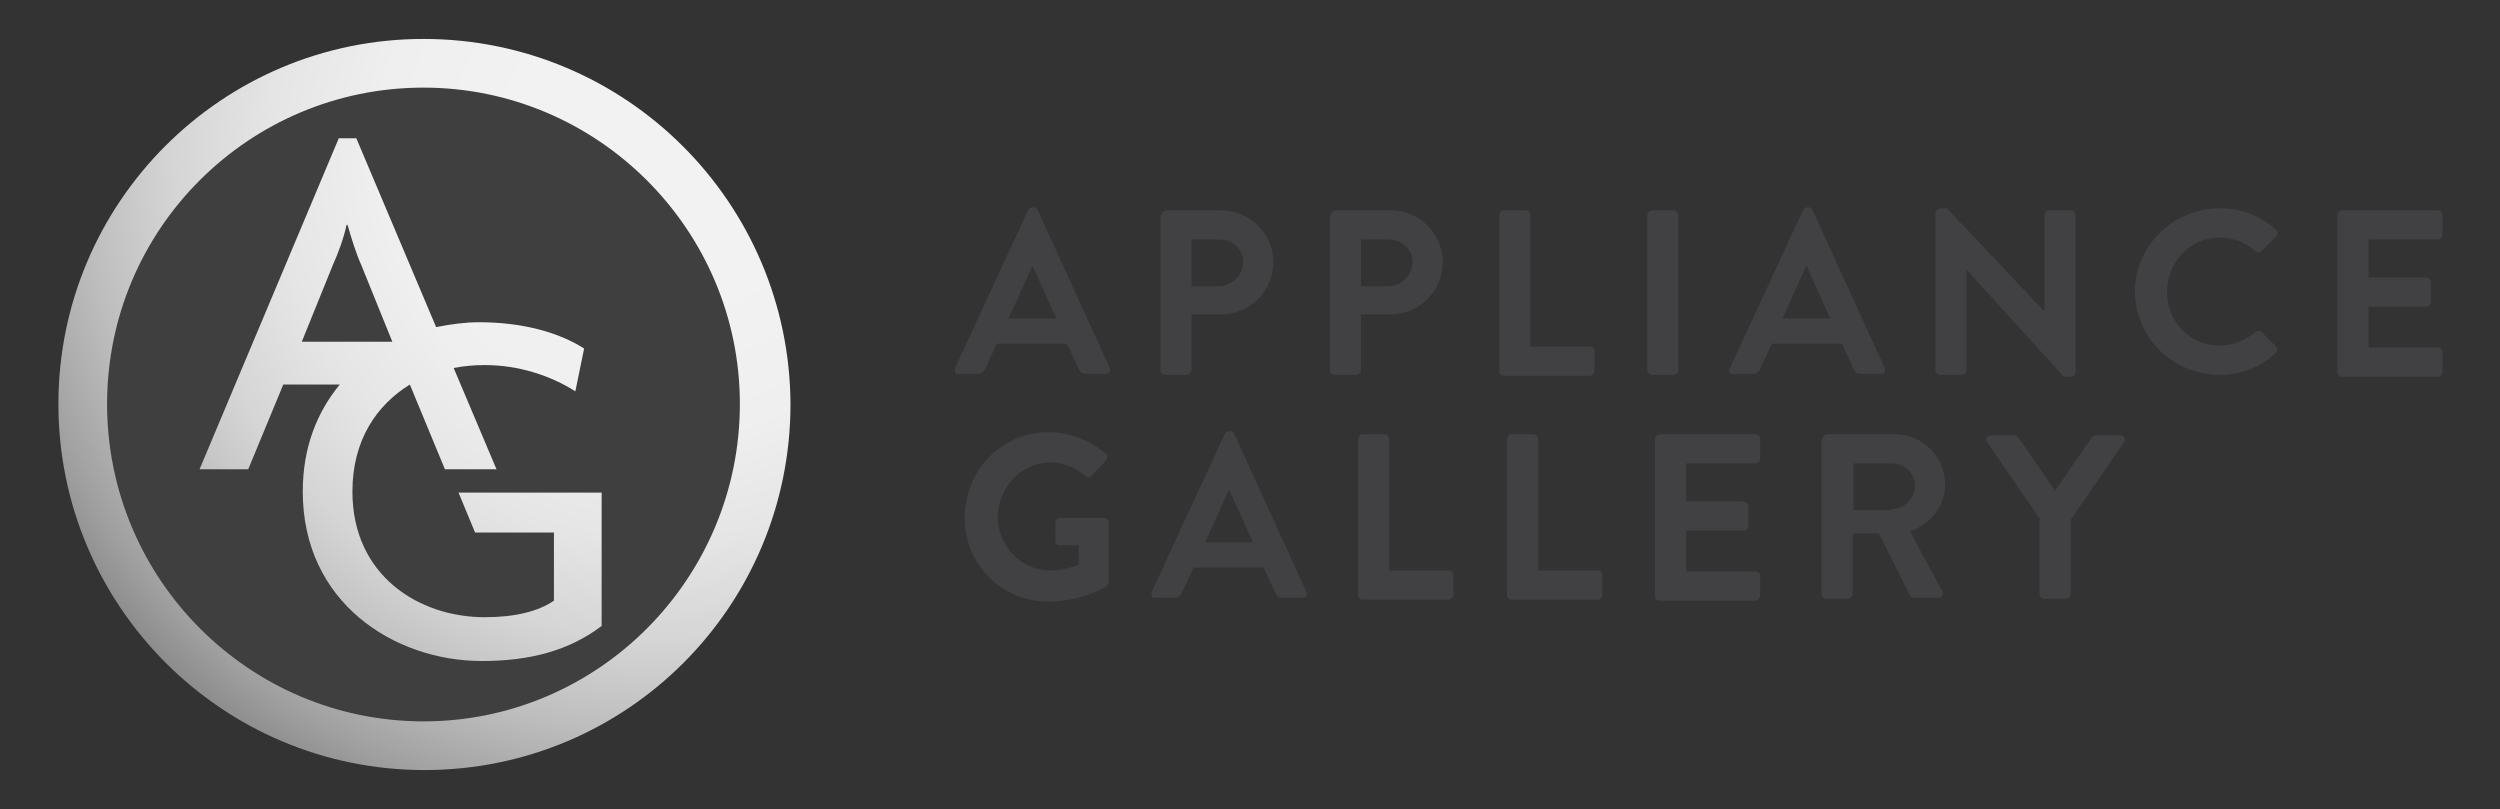
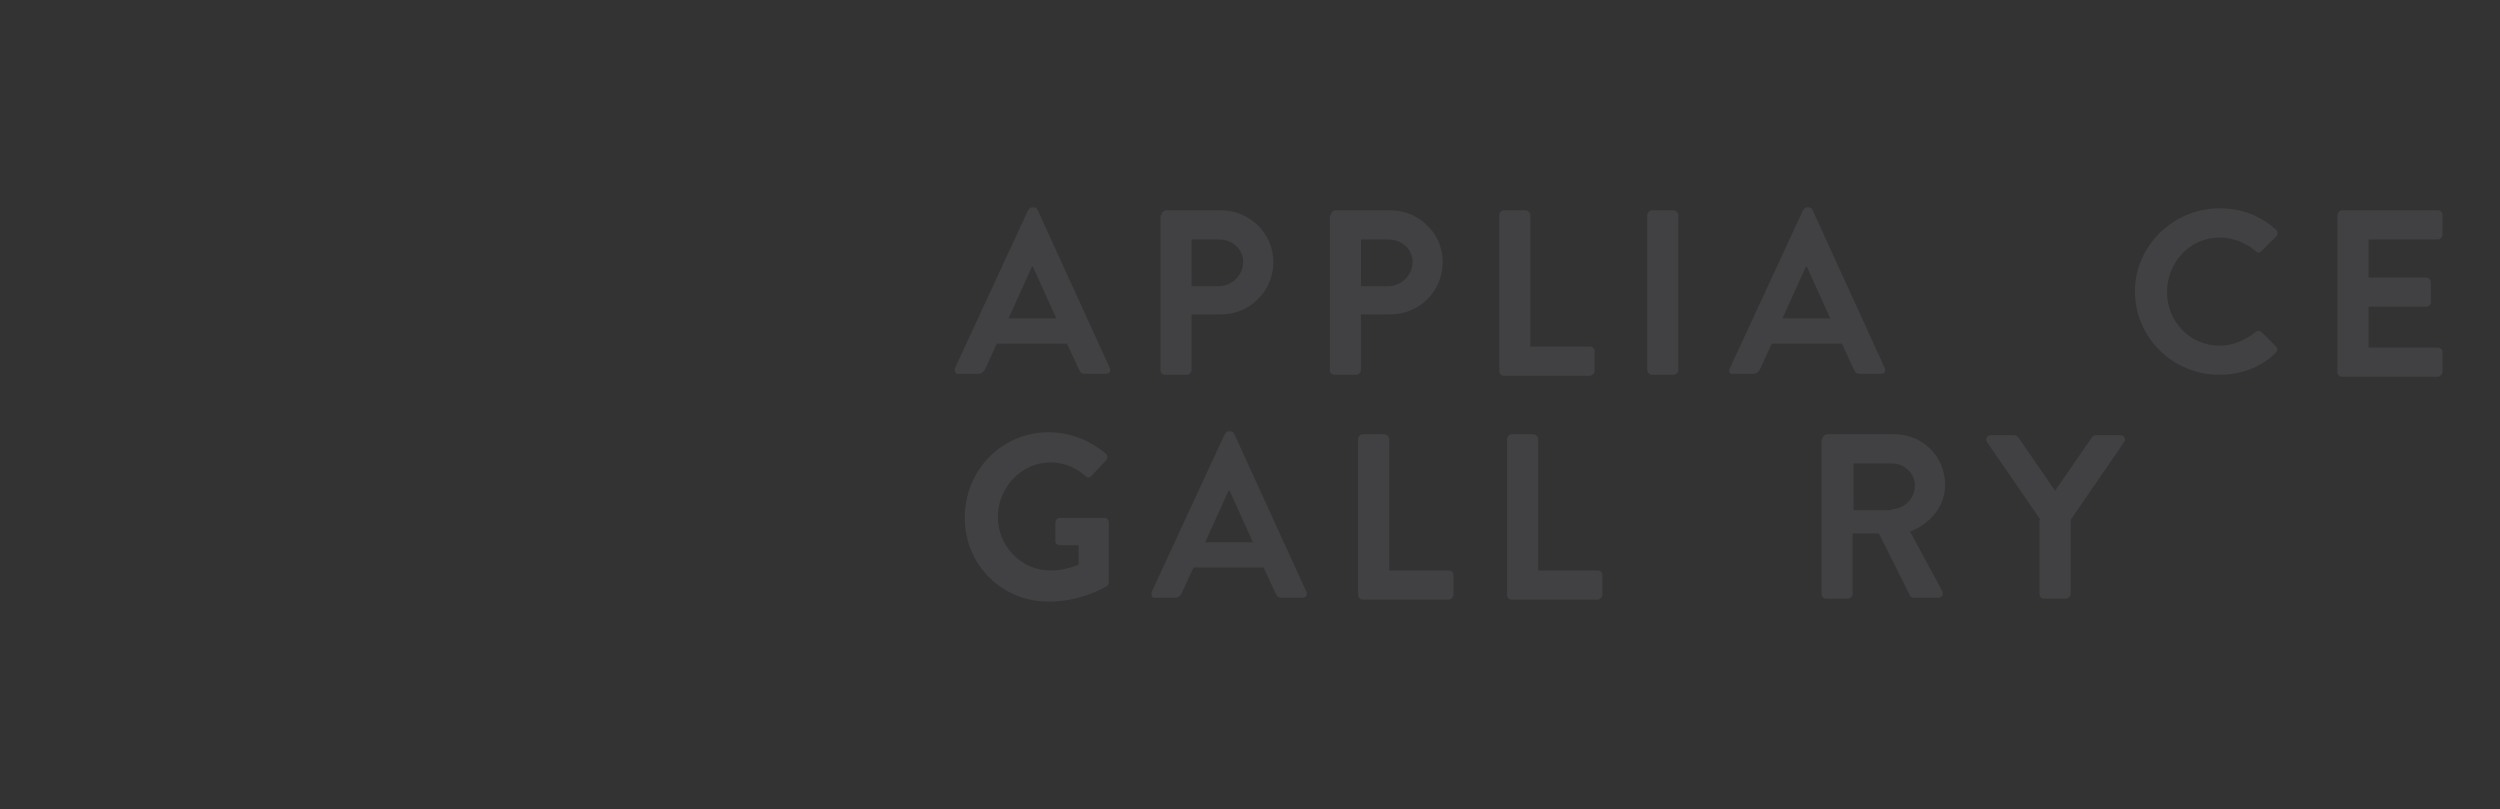
<svg xmlns="http://www.w3.org/2000/svg" version="1.1" id="Layer_1" x="0px" y="0px" viewBox="0 0 256.8 83.1" style="enable-background:new 0 0 256.8 83.1;" xml:space="preserve" width="256.8" height="83.1">
  <rect x="0" y="0" width="256.8" height="83.1" fill="#333333" stroke="none" />
  <style type="text/css">
	.st0{fill:#414042;}
	.st1{opacity:0.95;fill:#414042;}
	.st2{fill:url(#SVGID_1_);}
	.st3{fill:url(#SVGID_2_);}
</style>
  <g>
    <g>
      <path class="st0" d="M98.1,37.8l7.5-16.2c0.1-0.1,0.2-0.3,0.4-0.3h0.2c0.2,0,0.3,0.1,0.4,0.3l7.4,16.2c0.1,0.3,0,0.6-0.4,0.6h-2.1    c-0.4,0-0.5-0.1-0.7-0.5l-1.2-2.6h-7.2l-1.2,2.6c-0.1,0.2-0.3,0.5-0.7,0.5h-2.1C98.2,38.5,98,38.1,98.1,37.8z M108.5,32.7    l-2.4-5.3H106l-2.4,5.3H108.5z" />
      <path class="st0" d="M119.3,22.1c0-0.2,0.2-0.5,0.5-0.5h5.6c3,0,5.4,2.4,5.4,5.3c0,3-2.4,5.4-5.4,5.4h-3V38c0,0.2-0.2,0.5-0.5,0.5    h-2.2c-0.3,0-0.5-0.2-0.5-0.5V22.1z M125.2,29.4c1.3,0,2.5-1.1,2.5-2.5c0-1.3-1.1-2.3-2.5-2.3h-2.8v4.8H125.2z" />
      <path class="st0" d="M136.7,22.1c0-0.2,0.2-0.5,0.5-0.5h5.6c3,0,5.4,2.4,5.4,5.3c0,3-2.4,5.4-5.4,5.4h-3V38c0,0.2-0.2,0.5-0.5,0.5    h-2.2c-0.3,0-0.5-0.2-0.5-0.5V22.1z M142.6,29.4c1.3,0,2.5-1.1,2.5-2.5c0-1.3-1.1-2.3-2.5-2.3h-2.8v4.8H142.6z" />
      <path class="st0" d="M154,22.1c0-0.2,0.2-0.5,0.5-0.5h2.2c0.2,0,0.5,0.2,0.5,0.5v13.5h6.1c0.3,0,0.5,0.2,0.5,0.5v2    c0,0.2-0.2,0.5-0.5,0.5h-8.8c-0.3,0-0.5-0.2-0.5-0.5V22.1z" />
      <path class="st0" d="M169.2,22.1c0-0.2,0.2-0.5,0.5-0.5h2.2c0.2,0,0.5,0.2,0.5,0.5V38c0,0.2-0.2,0.5-0.5,0.5h-2.2    c-0.2,0-0.5-0.2-0.5-0.5V22.1z" />
      <path class="st0" d="M177.7,37.8l7.5-16.2c0.1-0.1,0.2-0.3,0.4-0.3h0.2c0.2,0,0.3,0.1,0.4,0.3l7.4,16.2c0.1,0.3,0,0.6-0.4,0.6    h-2.1c-0.4,0-0.5-0.1-0.7-0.5l-1.2-2.6H182l-1.2,2.6c-0.1,0.2-0.3,0.5-0.7,0.5h-2.1C177.7,38.5,177.5,38.1,177.7,37.8z M188,32.7    l-2.4-5.3h-0.1l-2.4,5.3H188z" />
-       <path class="st0" d="M198.9,21.8c0-0.2,0.2-0.4,0.5-0.4h0.6l10,10.6h0v-9.9c0-0.2,0.2-0.5,0.5-0.5h2.2c0.2,0,0.5,0.2,0.5,0.5v16.2    c0,0.2-0.2,0.4-0.5,0.4H212l-10-11h0V38c0,0.2-0.2,0.5-0.5,0.5h-2.2c-0.2,0-0.5-0.2-0.5-0.5V21.8z" />
      <path class="st0" d="M228,21.4c2.4,0,4.2,0.8,5.8,2.2c0.2,0.2,0.2,0.5,0,0.7l-1.5,1.5c-0.2,0.2-0.4,0.2-0.6,0    c-1-0.9-2.4-1.4-3.7-1.4c-3.1,0-5.4,2.6-5.4,5.6c0,3,2.3,5.5,5.4,5.5c1.4,0,2.7-0.6,3.7-1.4c0.2-0.2,0.5-0.1,0.6,0l1.5,1.5    c0.2,0.2,0.1,0.5,0,0.6c-1.6,1.6-3.7,2.3-5.8,2.3c-4.8,0-8.7-3.8-8.7-8.6C219.3,25.3,223.2,21.4,228,21.4z" />
      <path class="st0" d="M240.1,22.1c0-0.2,0.2-0.5,0.5-0.5h9.8c0.3,0,0.5,0.2,0.5,0.5v2c0,0.2-0.2,0.5-0.5,0.5h-7.1v3.9h5.9    c0.2,0,0.5,0.2,0.5,0.5v2c0,0.3-0.2,0.5-0.5,0.5h-5.9v4.2h7.1c0.3,0,0.5,0.2,0.5,0.5v2c0,0.2-0.2,0.5-0.5,0.5h-9.8    c-0.3,0-0.5-0.2-0.5-0.5V22.1z" />
      <path class="st0" d="M107.7,44.4c2.2,0,4.2,0.8,5.9,2.2c0.2,0.2,0.2,0.5,0,0.7l-1.5,1.6c-0.2,0.2-0.4,0.2-0.6,0    c-1-0.9-2.3-1.4-3.6-1.4c-3,0-5.4,2.6-5.4,5.6c0,3,2.4,5.5,5.4,5.5c1.3,0,2.4-0.4,2.9-0.6v-2h-1.9c-0.3,0-0.5-0.2-0.5-0.4v-1.9    c0-0.3,0.2-0.5,0.5-0.5h4.6c0.2,0,0.4,0.2,0.4,0.5v6.1c0,0.2-0.1,0.3-0.2,0.4c0,0-2.5,1.6-6,1.6c-4.8,0-8.6-3.8-8.6-8.6    C99.1,48.3,102.9,44.4,107.7,44.4z" />
      <path class="st0" d="M118.3,60.8l7.5-16.2c0.1-0.1,0.2-0.3,0.4-0.3h0.2c0.2,0,0.3,0.1,0.4,0.3l7.4,16.2c0.1,0.3,0,0.6-0.4,0.6    h-2.1c-0.4,0-0.5-0.1-0.7-0.5l-1.2-2.6h-7.2l-1.2,2.6c-0.1,0.2-0.3,0.5-0.7,0.5h-2.1C118.4,61.5,118.2,61.1,118.3,60.8z     M128.7,55.7l-2.4-5.3h-0.1l-2.4,5.3H128.7z" />
      <path class="st0" d="M139.5,45.1c0-0.2,0.2-0.5,0.5-0.5h2.2c0.2,0,0.5,0.2,0.5,0.5v13.5h6.1c0.3,0,0.5,0.2,0.5,0.5v2    c0,0.2-0.2,0.5-0.5,0.5H140c-0.3,0-0.5-0.2-0.5-0.5V45.1z" />
      <path class="st0" d="M154.8,45.1c0-0.2,0.2-0.5,0.5-0.5h2.2c0.2,0,0.5,0.2,0.5,0.5v13.5h6.1c0.3,0,0.5,0.2,0.5,0.5v2    c0,0.2-0.2,0.5-0.5,0.5h-8.8c-0.3,0-0.5-0.2-0.5-0.5V45.1z" />
-       <path class="st0" d="M170,45.1c0-0.2,0.2-0.5,0.5-0.5h9.8c0.3,0,0.5,0.2,0.5,0.5v2c0,0.2-0.2,0.5-0.5,0.5h-7.1v3.9h5.9    c0.2,0,0.5,0.2,0.5,0.5v2c0,0.3-0.2,0.5-0.5,0.5h-5.9v4.2h7.1c0.3,0,0.5,0.2,0.5,0.5v2c0,0.2-0.2,0.5-0.5,0.5h-9.8    c-0.3,0-0.5-0.2-0.5-0.5V45.1z" />
      <path class="st0" d="M187.2,45.1c0-0.2,0.2-0.5,0.5-0.5h6.9c2.9,0,5.2,2.3,5.2,5.2c0,2.2-1.5,4-3.6,4.8l3.3,6.1    c0.2,0.3,0,0.7-0.4,0.7h-2.5c-0.2,0-0.3-0.1-0.4-0.2l-3.2-6.4h-2.7V61c0,0.2-0.2,0.5-0.5,0.5h-2.2c-0.3,0-0.5-0.2-0.5-0.5V45.1z     M194.3,52.3c1.3,0,2.4-1.1,2.4-2.4c0-1.3-1.1-2.3-2.4-2.3h-3.9v4.8H194.3z" />
      <path class="st0" d="M209.6,53.4l-5.5-8c-0.2-0.3,0-0.7,0.4-0.7h2.4c0.2,0,0.3,0.1,0.4,0.2l3.8,5.5l3.8-5.5    c0.1-0.1,0.2-0.2,0.4-0.2h2.5c0.4,0,0.6,0.4,0.4,0.7l-5.5,8V61c0,0.2-0.2,0.5-0.5,0.5H210c-0.3,0-0.5-0.2-0.5-0.5V53.4z" />
    </g>
    <g>
-       <circle class="st1" cx="43.5" cy="41.5" r="35.2" />
      <g>
        <radialGradient id="SVGID_1_" cx="68.133" cy="15.542" r="73.377" gradientUnits="userSpaceOnUse">
          <stop offset="0.204" style="stop-color:#F2F2F2" />
          <stop offset="0.398" style="stop-color:#EFEFEF" />
          <stop offset="0.549" style="stop-color:#E5E5E5" />
          <stop offset="0.686" style="stop-color:#D5D5D5" />
          <stop offset="0.814" style="stop-color:#BDBDBD" />
          <stop offset="0.935" style="stop-color:#A0A0A0" />
          <stop offset="1" style="stop-color:#8C8C8C" />
        </radialGradient>
-         <path class="st2" d="M48.8,54.7h8.1v7c-1.6,1.1-4,1.7-7.1,1.7c-6.8,0-13.6-4.3-13.6-12.9c0-5.3,2.5-8.9,5.9-11l3.6,8.7H51     l-4.4-10.4c1-0.2,2.1-0.3,3.2-0.3c3.5,0,6.8,1.1,9.3,2.7l0.9-4.4c-2.5-1.6-6.2-2.7-10.8-2.7c-1.4,0-2.9,0.2-4.4,0.5l-8.2-19.4     h-1.8l-14.3,34h5l3.6-8.7h5.8c-2.3,2.8-3.8,6.4-3.8,11c0,11.4,9.4,17.4,18.4,17.4c5,0,9-1.1,12.3-3.6V50.6H47.1L48.8,54.7z      M34.2,27.2c0.5-1.1,1.1-2.7,1.4-4.1h0.1c0.4,1.4,0.9,3,1.4,4.1l3.2,7.9H31L34.2,27.2z" />
        <radialGradient id="SVGID_2_" cx="68.133" cy="15.542" r="73.377" gradientUnits="userSpaceOnUse">
          <stop offset="0.204" style="stop-color:#F2F2F2" />
          <stop offset="0.398" style="stop-color:#EFEFEF" />
          <stop offset="0.549" style="stop-color:#E5E5E5" />
          <stop offset="0.686" style="stop-color:#D5D5D5" />
          <stop offset="0.814" style="stop-color:#BDBDBD" />
          <stop offset="0.935" style="stop-color:#A0A0A0" />
          <stop offset="1" style="stop-color:#8C8C8C" />
        </radialGradient>
-         <path class="st3" d="M43.5,4C22.8,4,6,20.8,6,41.5c0,20.7,16.8,37.6,37.6,37.6s37.6-16.8,37.6-37.6C81.1,20.8,64.3,4,43.5,4z      M43.5,74.1C25.6,74.1,11,59.5,11,41.5S25.6,9,43.5,9s32.5,14.6,32.5,32.5S61.5,74.1,43.5,74.1z" />
      </g>
    </g>
  </g>
</svg>